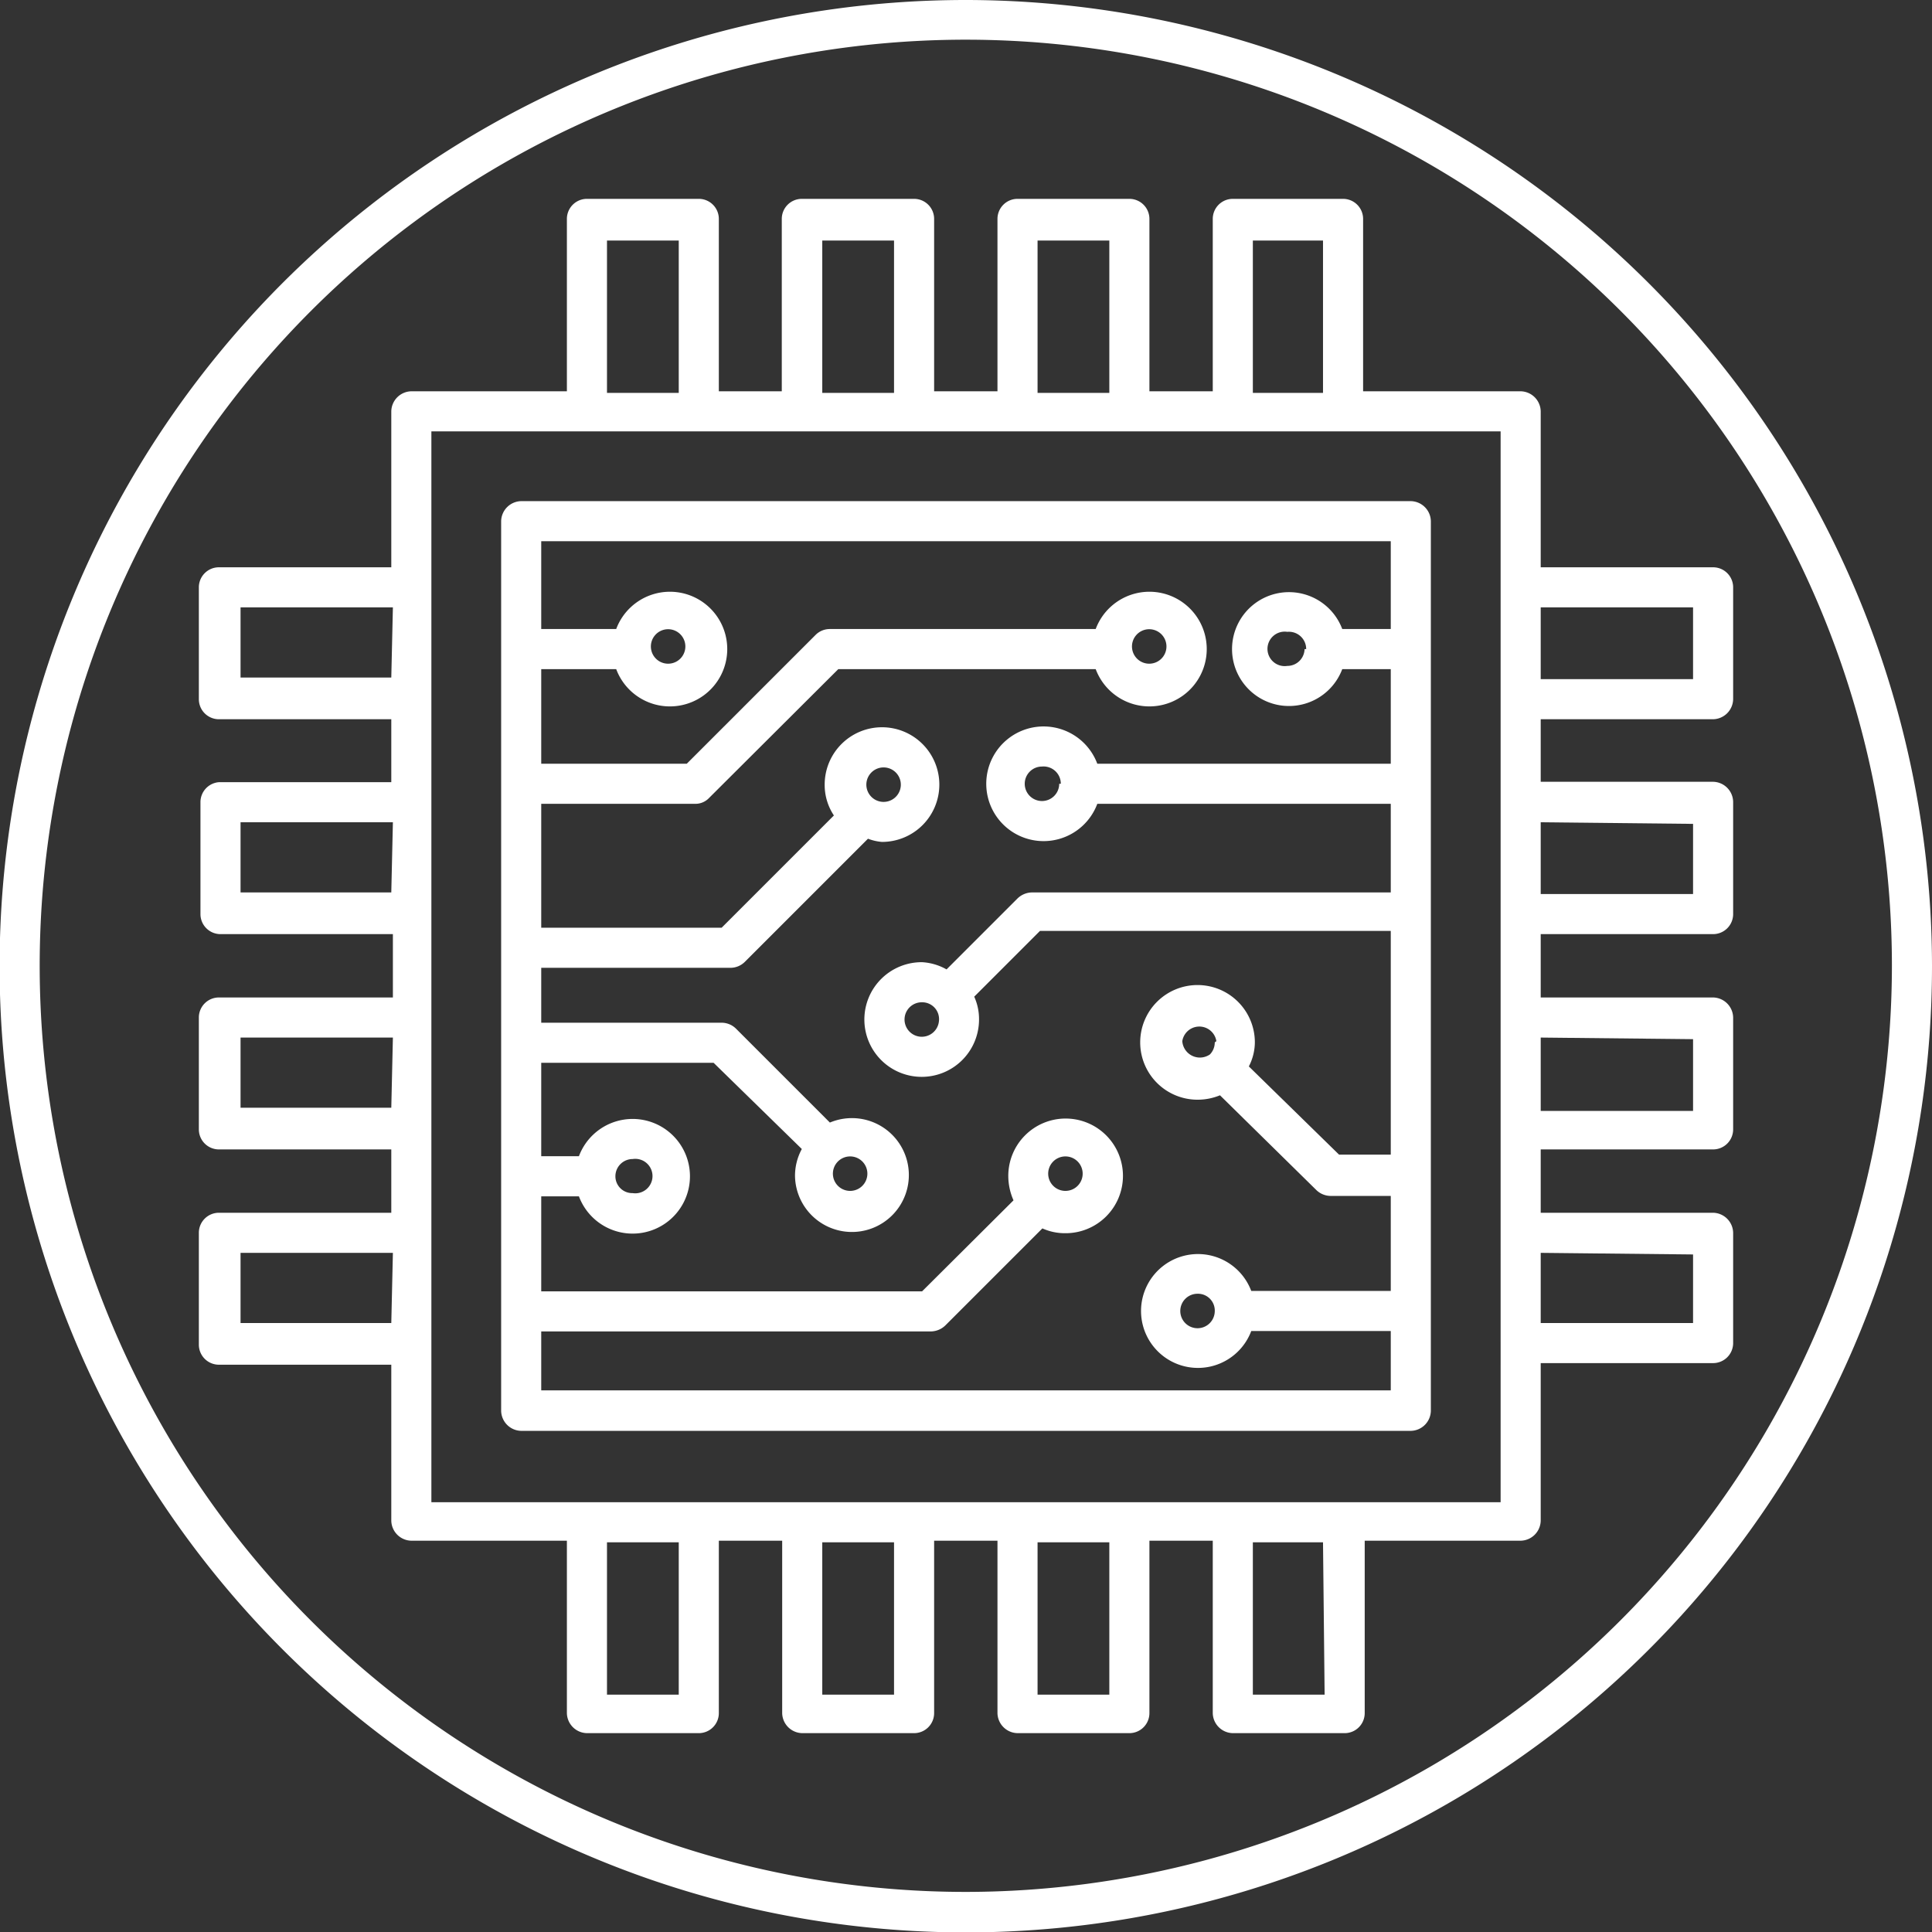
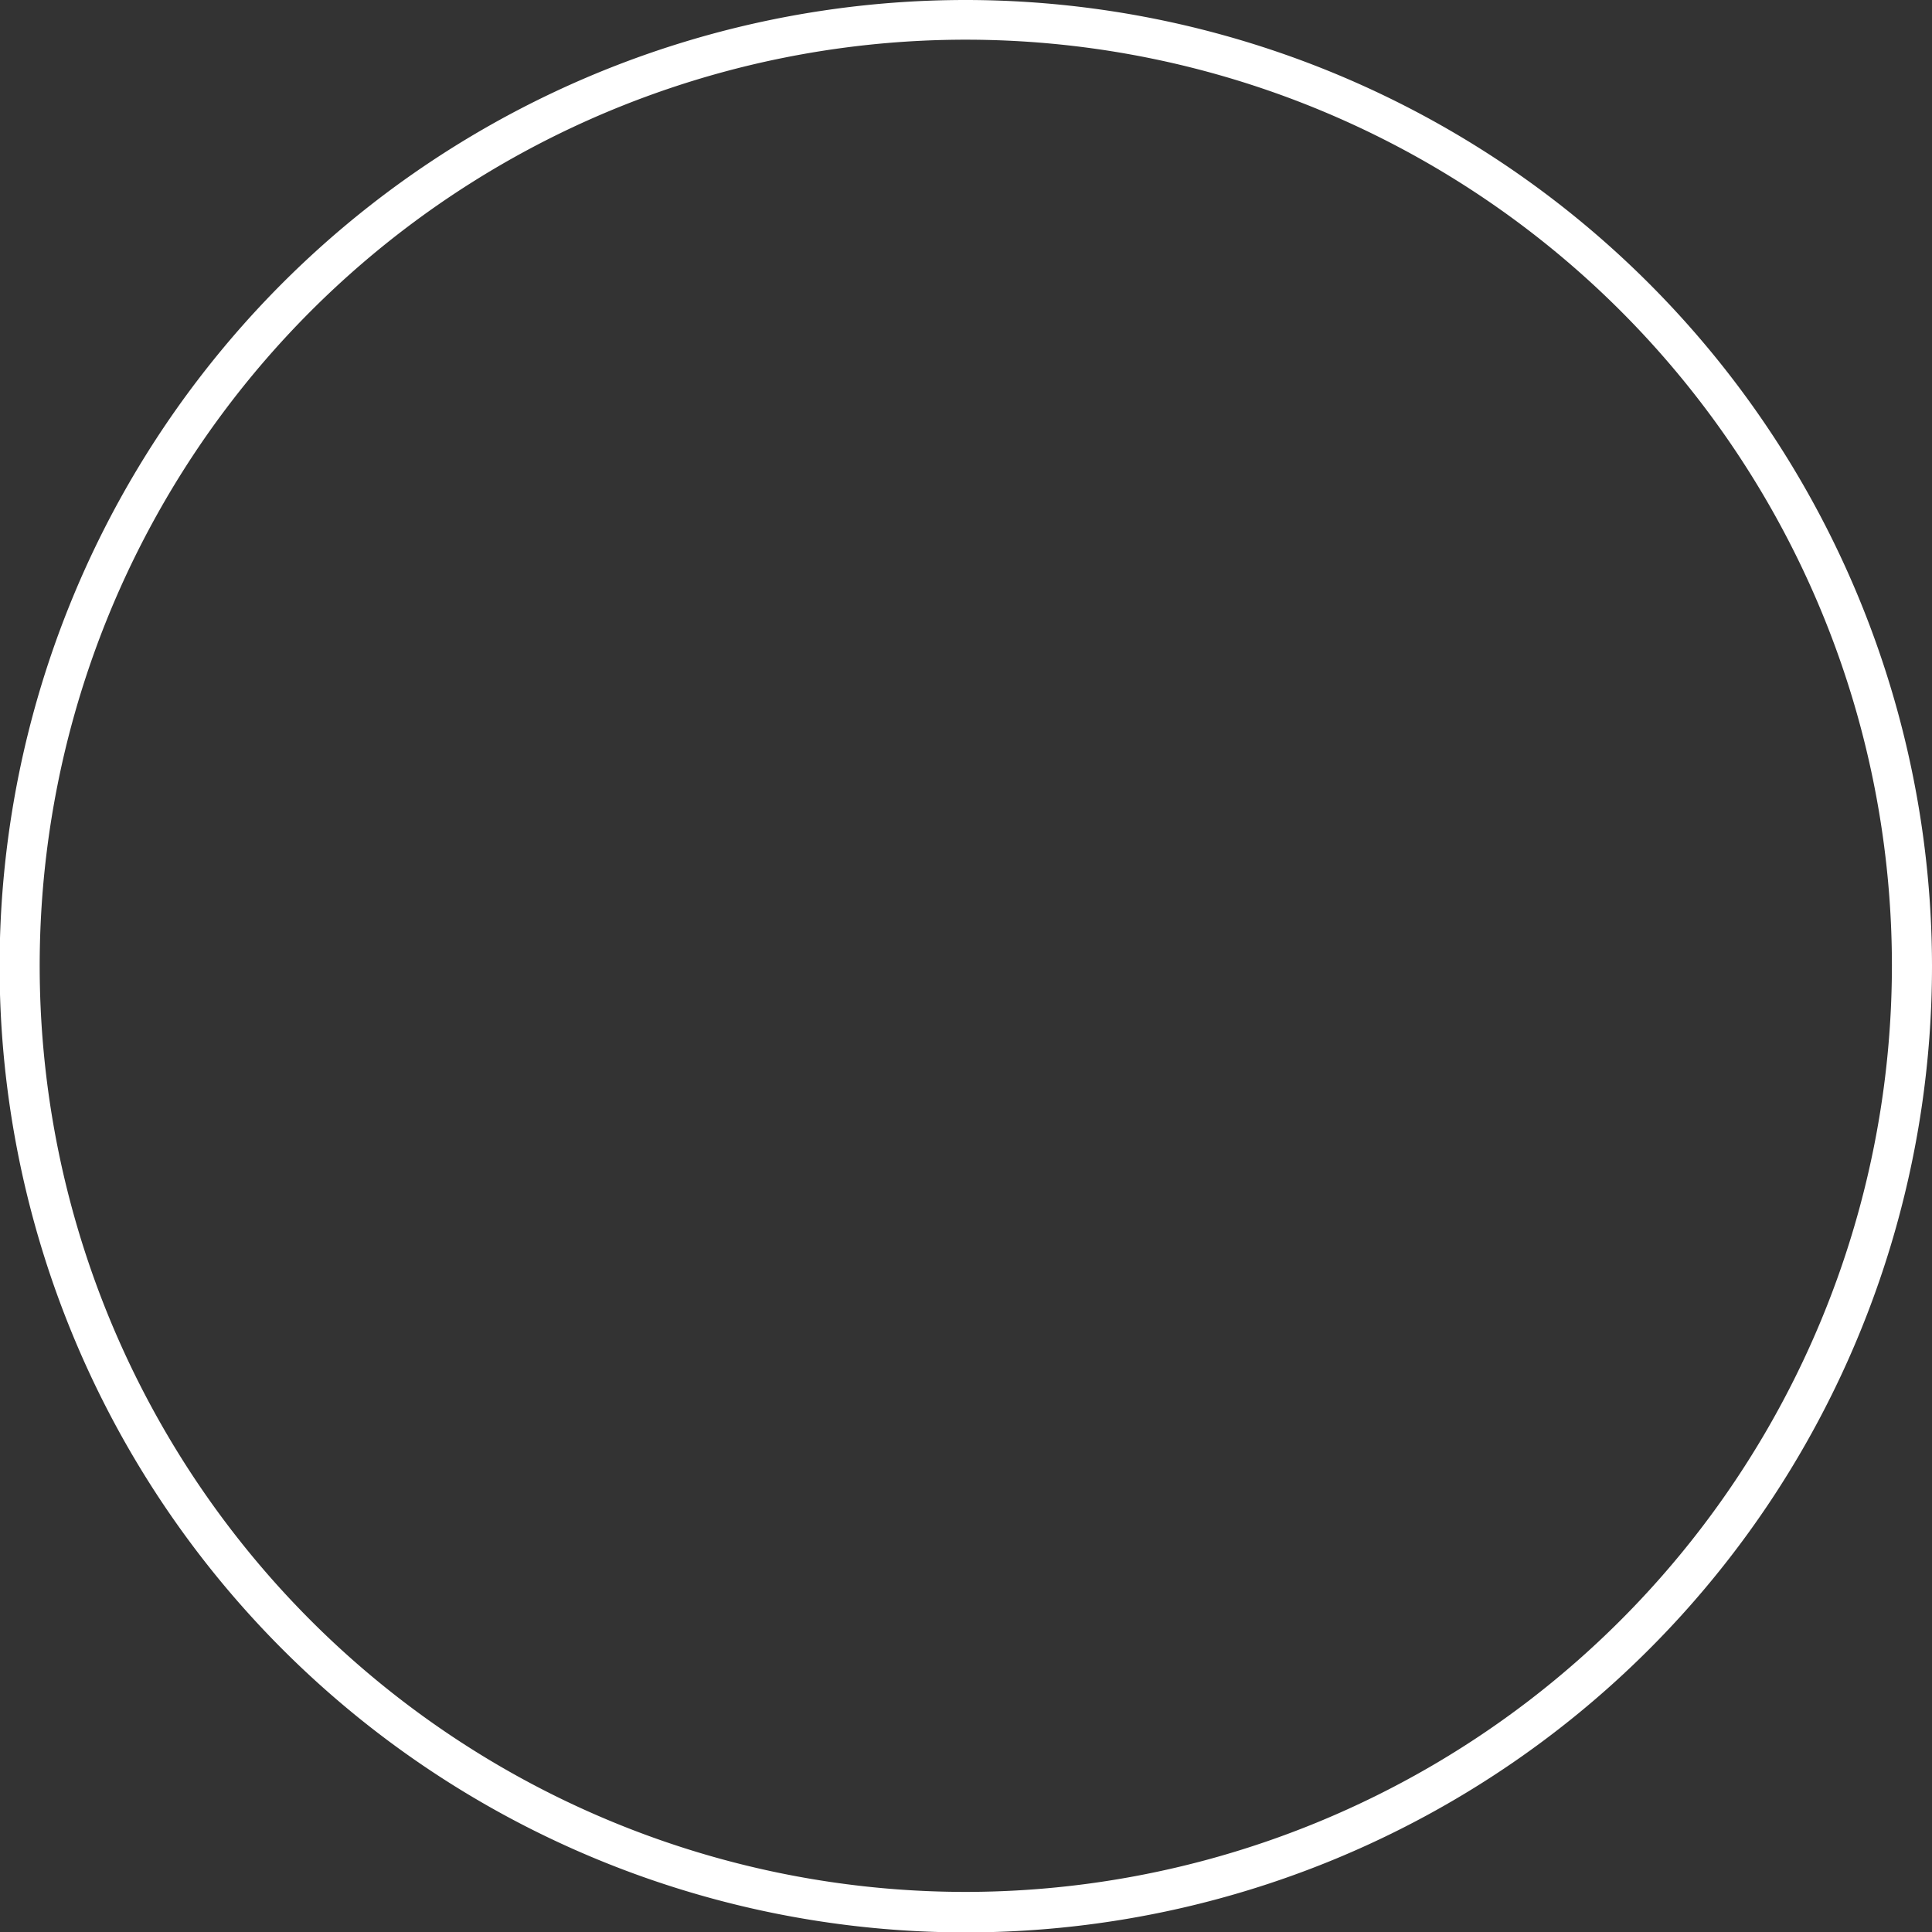
<svg xmlns="http://www.w3.org/2000/svg" viewBox="0 0 48.19 48.19">
  <rect x="0" y="0" width="48.19" height="48.19" fill="#333333" stroke="none" />
  <defs>
    <style>.cls-1{fill:#fff;}</style>
  </defs>
  <title>icon_electronics</title>
  <g id="Layer_2" data-name="Layer 2">
    <g id="Layer_2-2" data-name="Layer 2">
-       <path class="cls-1" d="M13,35.69H35.19a.51.51,0,0,0,.5-.5V13a.51.51,0,0,0-.5-.5H13a.51.51,0,0,0-.5.5V35.19A.51.51,0,0,0,13,35.69Zm.5-2.48h9.72a.53.53,0,0,0,.36-.15L26,30.64a1.37,1.37,0,0,0,.58.12,1.43,1.43,0,1,0-1.43-1.42,1.5,1.5,0,0,0,.13.6L23,32.21H13.5V29.84h.94a1.43,1.43,0,1,0,0-1H13.5V26.51h4.3L20,28.66a1.4,1.4,0,0,0-.17.68A1.42,1.42,0,1,0,20.7,28l-2.34-2.34a.51.51,0,0,0-.35-.15H13.5V24.14h4.73a.51.51,0,0,0,.35-.15l3.07-3.07A1.23,1.23,0,0,0,22,21a1.43,1.43,0,1,0-1.43-1.43,1.37,1.37,0,0,0,.23.77L18,23.14H13.5V20.05h3.84a.47.47,0,0,0,.35-.15l3.22-3.21h6.42a1.43,1.43,0,1,0,0-1H20.7a.5.5,0,0,0-.35.14l-3.22,3.22H13.5V16.69h1.87a1.43,1.43,0,1,0,0-1H13.5V13.5H34.69v2.19H33.48a1.42,1.42,0,1,0,0,1h1.21v2.36H27.37a1.43,1.43,0,1,0,0,1h7.32v2.21H25.74a.53.53,0,0,0-.36.15l-1.77,1.77A1.4,1.4,0,0,0,23,24a1.43,1.43,0,1,0,1.42,1.43,1.35,1.35,0,0,0-.12-.57l1.64-1.64h8.75v5.58H33.4l-2.25-2.2A1.33,1.33,0,0,0,31.3,26a1.43,1.43,0,1,0-1.43,1.43,1.47,1.47,0,0,0,.56-.11l2.41,2.37a.52.52,0,0,0,.35.14h1.5v2.37H31.21a1.42,1.42,0,1,0,0,1h3.48v1.48H13.5Zm12.65-3.87a.43.43,0,1,1,.85,0,.43.43,0,0,1-.85,0Zm-10.8,0a.43.43,0,0,1,.43-.43.43.43,0,1,1,0,.85A.42.42,0,0,1,15.35,29.34Zm5.43,0a.43.43,0,1,1,.85,0,.43.43,0,0,1-.85,0Zm.83-9.79A.43.43,0,1,1,22,20,.43.43,0,0,1,21.61,19.55Zm6.63-3.36a.43.43,0,1,1,.85,0,.43.43,0,0,1-.85,0Zm-12,0a.43.43,0,1,1,.85,0,.43.43,0,0,1-.85,0Zm16.3,0a.43.43,0,0,1-.43.42.43.43,0,1,1,0-.85A.43.43,0,0,1,32.58,16.19Zm-6.12,3.36a.43.43,0,1,1-.43-.43A.43.43,0,0,1,26.46,19.55Zm-3,5.92A.43.43,0,1,1,23,25,.42.42,0,0,1,23.42,25.47ZM30.3,26a.43.43,0,0,1-.12.3l0,0a.44.44,0,0,1-.69-.33.43.43,0,0,1,.85,0Zm0,6.7a.43.43,0,1,1-.43-.43A.42.42,0,0,1,30.3,32.71Z" />
-       <path class="cls-1" d="M42.73,17.94a.51.51,0,0,0,.5-.5V14.65a.5.5,0,0,0-.5-.5h-4.3V10.26a.51.51,0,0,0-.5-.5H34V5.46a.5.5,0,0,0-.5-.5H30.75a.5.5,0,0,0-.5.5v4.3H28.67V5.46a.5.5,0,0,0-.5-.5H25.38a.5.5,0,0,0-.5.5v4.3H23.3V5.46a.5.5,0,0,0-.5-.5H20a.5.5,0,0,0-.5.5v4.3H17.93V5.46a.5.5,0,0,0-.5-.5H14.64a.5.5,0,0,0-.5.5v4.3H10.26a.51.51,0,0,0-.5.5v3.89H5.46a.5.5,0,0,0-.5.5v2.79a.5.5,0,0,0,.5.5h4.3v1.57H5.46A.5.5,0,0,0,5,20V22.8a.5.5,0,0,0,.5.5h4.3v1.58H5.46a.5.5,0,0,0-.5.5v2.79a.5.5,0,0,0,.5.5h4.3v1.58H5.46a.5.5,0,0,0-.5.5v2.79a.5.5,0,0,0,.5.5h4.3v3.89a.51.51,0,0,0,.5.5h3.88v4.3a.51.51,0,0,0,.5.5h2.79a.5.5,0,0,0,.5-.5v-4.3h1.58v4.3a.51.51,0,0,0,.5.5H22.8a.5.5,0,0,0,.5-.5v-4.3h1.58v4.3a.51.51,0,0,0,.5.5h2.79a.5.5,0,0,0,.5-.5v-4.3h1.58v4.3a.51.51,0,0,0,.5.5h2.79a.5.5,0,0,0,.5-.5v-4.3h3.89a.51.51,0,0,0,.5-.5V34h4.3a.5.5,0,0,0,.5-.5V30.75a.51.51,0,0,0-.5-.5h-4.3V28.67h4.3a.5.5,0,0,0,.5-.5V25.38a.51.51,0,0,0-.5-.5h-4.3V23.3h4.3a.5.5,0,0,0,.5-.5V20a.51.51,0,0,0-.5-.5h-4.3V17.94Zm-4.3-2.79h3.8v1.79h-3.8ZM9.76,33H6V31.25h3.8Zm0-5.37H6V25.88h3.8Zm0-5.37H6V20.51h3.8Zm0-5.36H6V15.15h3.8ZM31.25,6H33v3.8H31.25ZM25.88,6h1.79v3.8H25.88ZM20.51,6H22.3v3.8H20.51ZM15.14,6h1.79v3.8H15.14Zm1.79,36.27H15.14v-3.8h1.79Zm5.37,0H20.51v-3.8H22.3Zm5.37,0H25.88v-3.8h1.79Zm5.37,0H31.25v-3.8H33Zm4.39-4.8H10.76V10.76H37.43Zm4.8-6.18V33h-3.8V31.25Zm0-5.37v1.79h-3.8V25.88Zm0-5.37V22.3h-3.8V20.51Z" />
      <path class="cls-1" d="M24.09,0a24.1,24.1,0,1,0,24.1,24.09A24.12,24.12,0,0,0,24.09,0Zm0,47.19a23.1,23.1,0,1,1,23.1-23.1A23.12,23.12,0,0,1,24.09,47.19Z" />
    </g>
  </g>
</svg>